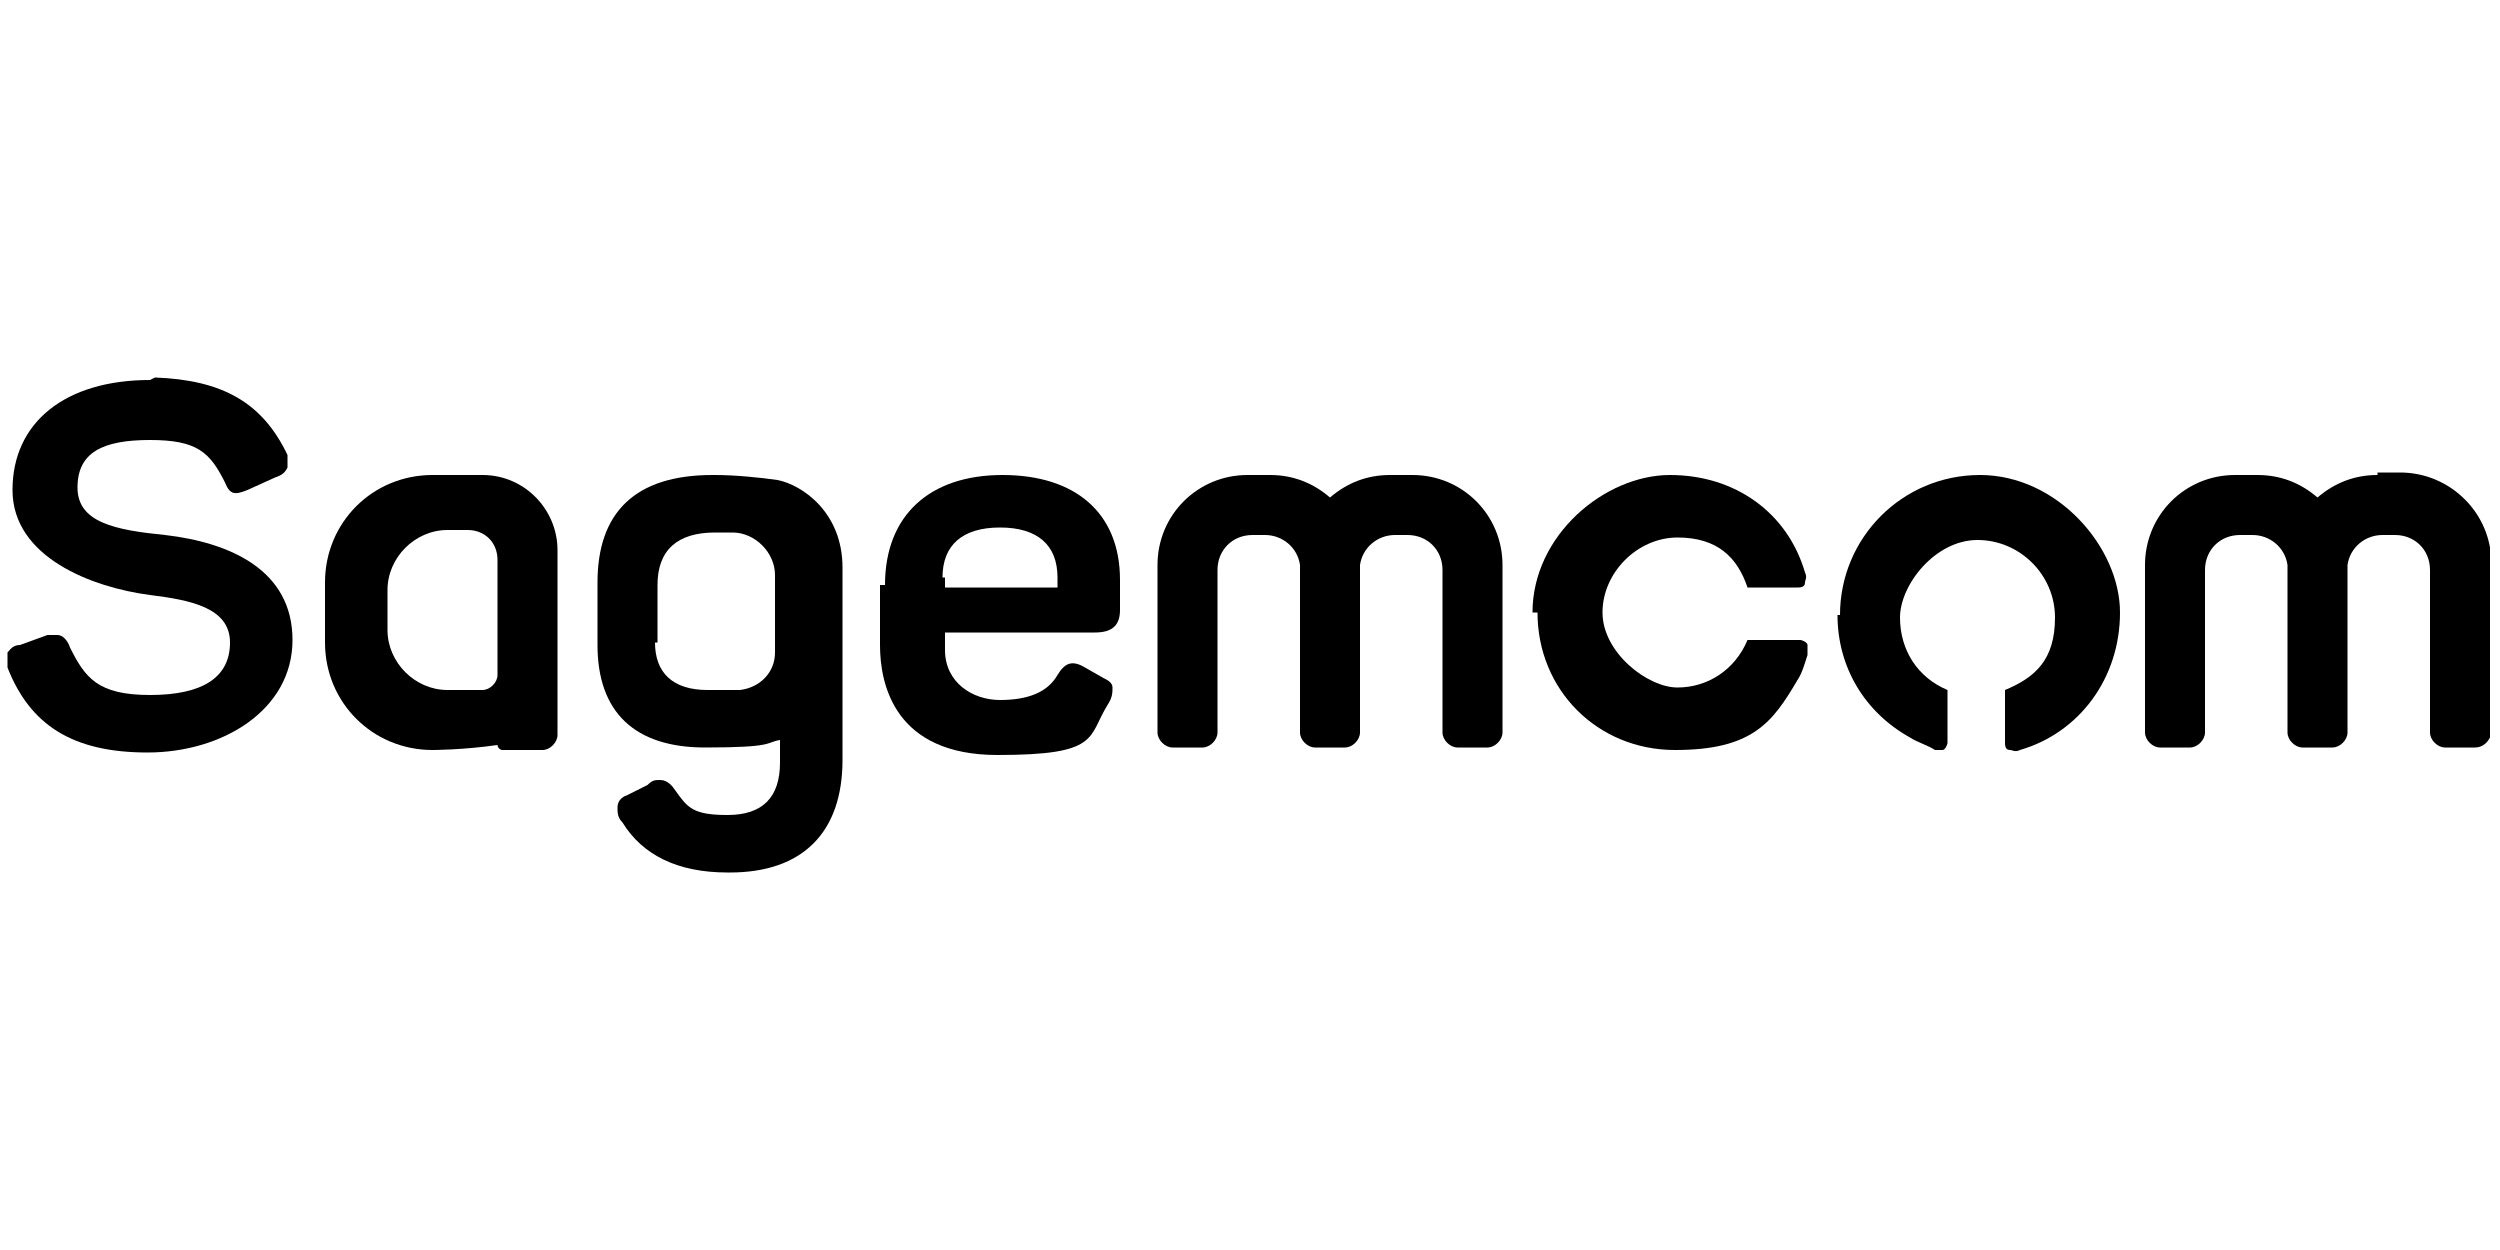
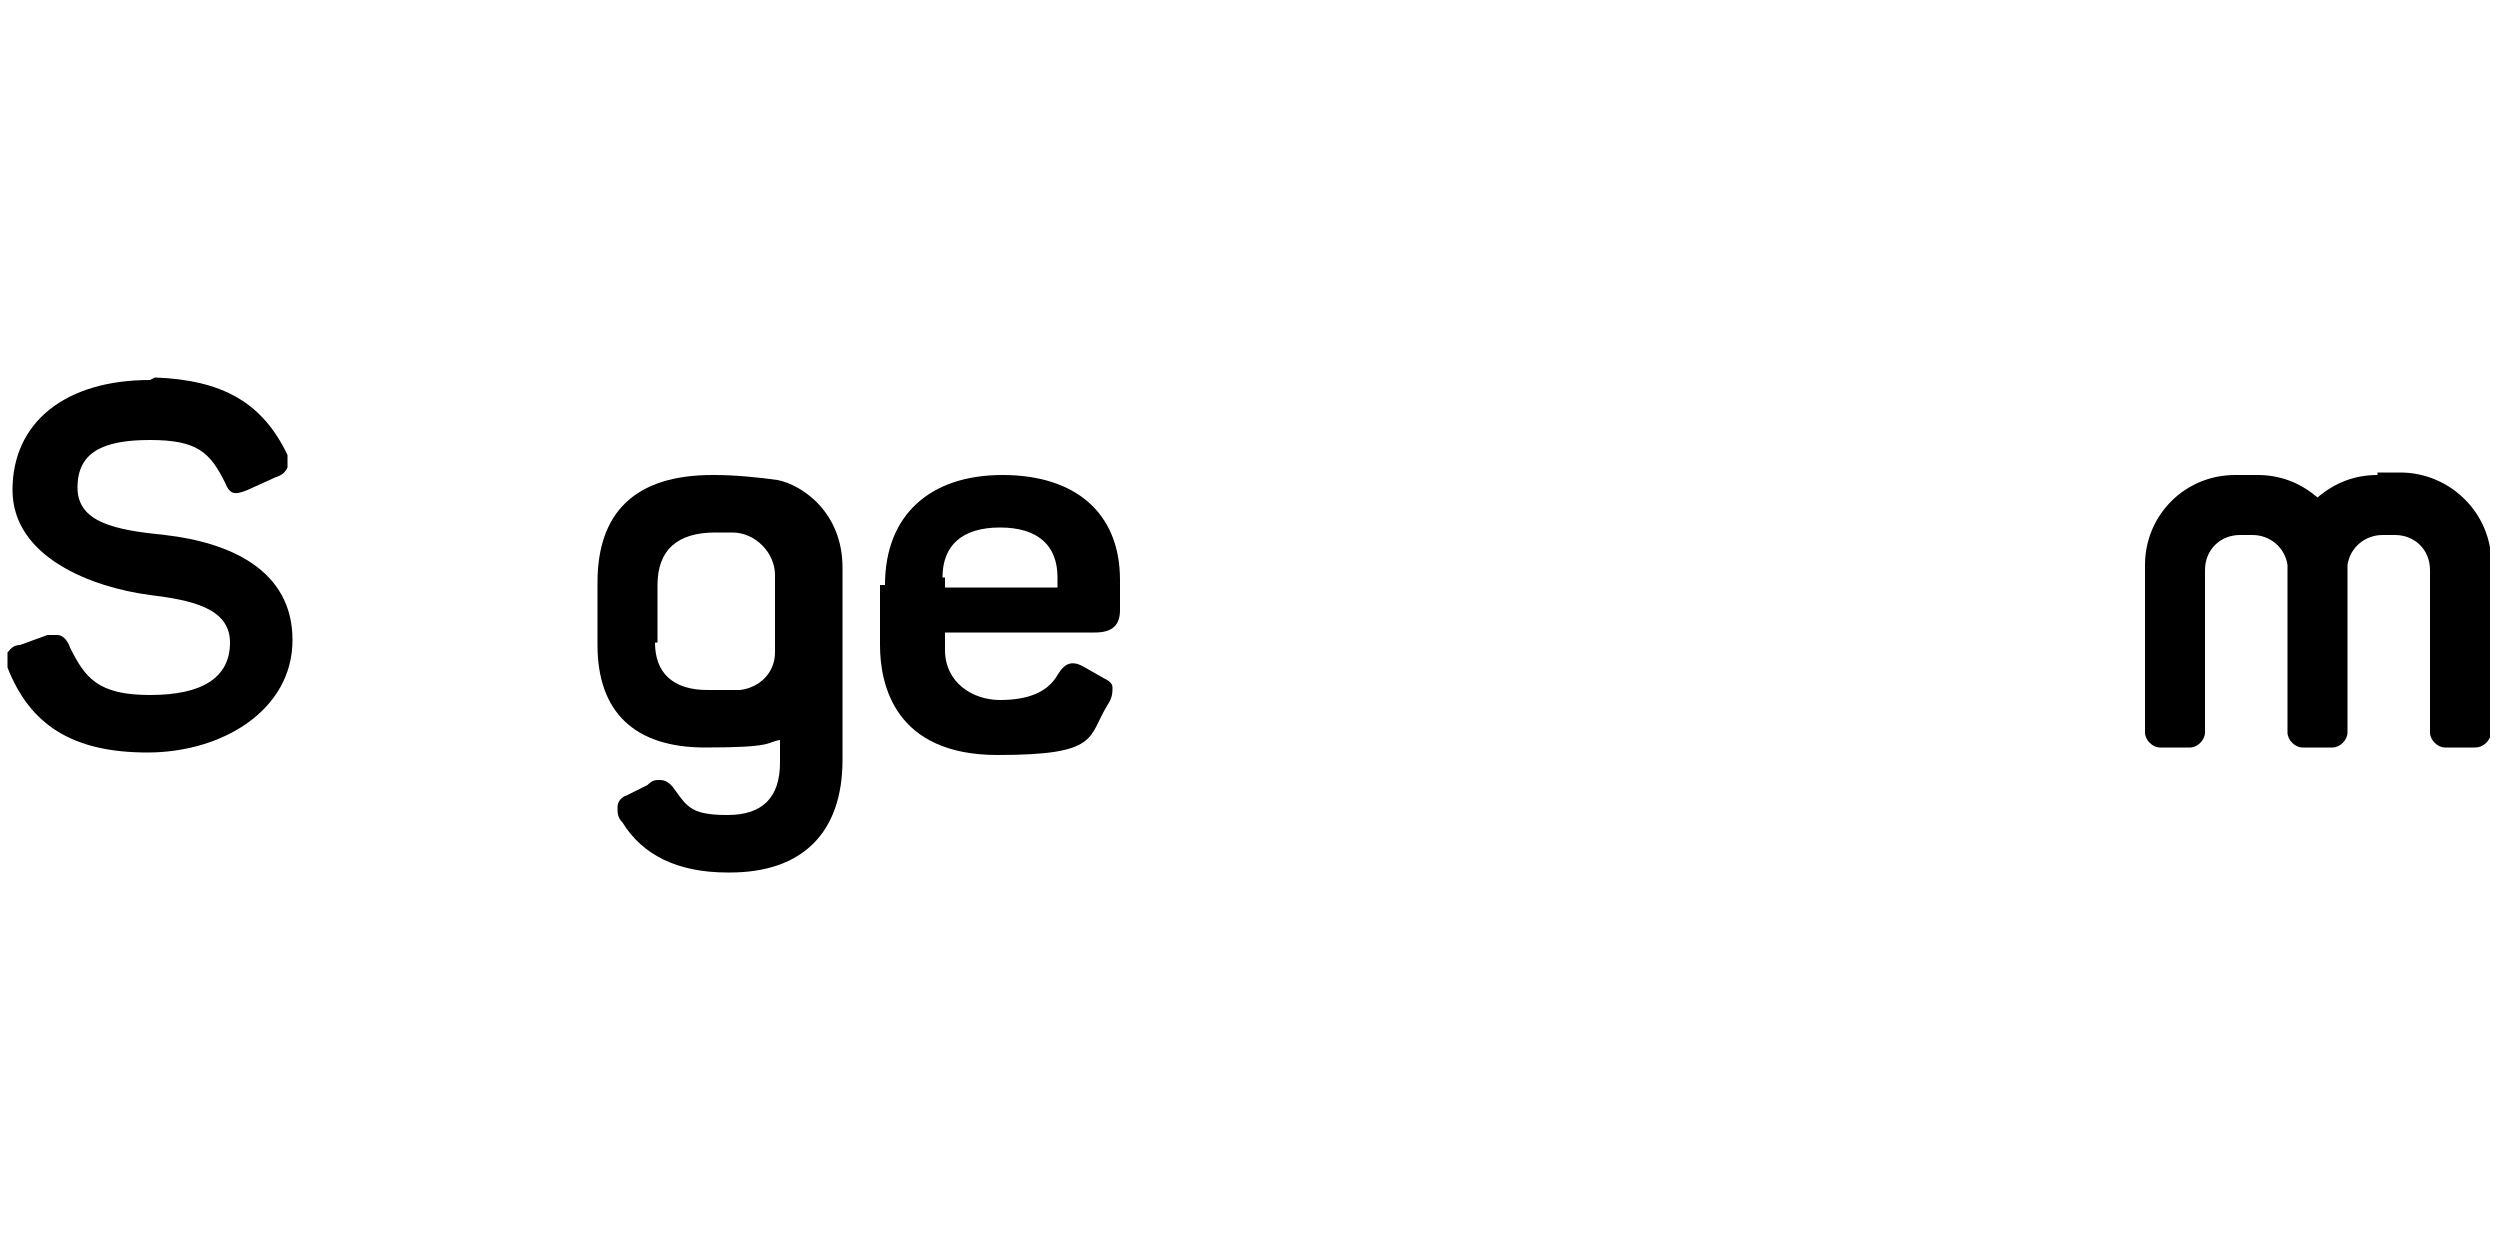
<svg xmlns="http://www.w3.org/2000/svg" id="LOGO_EVOYAGEURS" data-name="LOGO EVOYAGEURS" version="1.1" viewBox="0 0 100 50">
  <defs>
    <style> .cls-1 { fill: #000; } </style>
  </defs>
  <path class="cls-1" d="M6,15.2c-3.4,0-5.5,1.7-5.5,4.4s3.2,3.9,5.5,4.2c1.6.2,3.2.5,3.2,1.9s-1.1,2.1-3.2,2.1-2.6-.7-3.2-1.9c-.1-.3-.3-.5-.5-.5s-.2,0-.4,0l-1.1.4c-.3,0-.4.2-.5.3,0,0,0,.1,0,.2H.3c0,.1,0,.2,0,.4.9,2.3,2.6,3.4,5.6,3.4s5.8-1.7,5.8-4.5-2.5-3.9-5.1-4.2c-2-.2-3.5-.5-3.5-1.9s1-1.9,2.9-1.9,2.4.5,3,1.7c.2.5.4.5.9.3l1.1-.5c.3-.1.4-.2.5-.4,0-.1,0-.3,0-.5-1-2.1-2.6-3-5.3-3.1h0Z" />
  <path class="cls-1" d="M37.7,23.1c0-1.3.8-2,2.3-2s2.3.7,2.3,2v.4h-4.5v-.4ZM35.2,23.4v2.4c0,1.6.6,4.4,4.7,4.4s3.6-.7,4.4-2c.2-.3.2-.5.2-.7,0-.2-.2-.3-.4-.4l-.7-.4c-.5-.3-.8-.2-1.1.3-.4.7-1.2,1-2.3,1s-2.2-.7-2.2-2v-.7h6c.7,0,1-.3,1-.9v-1.2c0-2.7-1.8-4.2-4.7-4.2s-4.7,1.6-4.7,4.4" />
  <path class="cls-1" d="M26.3,25.7v-2.3c0-1.4.8-2.1,2.3-2.1s.6,0,.6,0c0,0,0,0,.1,0,.9,0,1.7.8,1.7,1.7v3.1c0,.8-.6,1.4-1.4,1.5-.2,0-1.1,0-1.3,0-1.4,0-2.1-.7-2.1-1.9M28.5,19c-3.1,0-4.6,1.5-4.6,4.3v2.5c0,2.7,1.5,4.1,4.3,4.1s2.4-.2,3-.3h0s0,.9,0,.9c0,1.4-.7,2.1-2.1,2.1s-1.6-.3-2.1-1c-.2-.3-.4-.4-.6-.4s-.3,0-.5.2l-.8.4c-.3.1-.4.3-.4.5,0,.2,0,.4.2.6.8,1.3,2.2,2,4.2,2h.1c2.9,0,4.5-1.6,4.5-4.5v-7.7c0-2.2-1.6-3.3-2.6-3.5h0c-.7-.1-1.7-.2-2.5-.2h0Z" />
-   <path class="cls-1" d="M15.5,25.2v-1.6c0-1.3,1.1-2.4,2.4-2.4h.8c.7,0,1.2.5,1.2,1.2v4.6c0,.3-.3.6-.6.6h-1.4c-1.3,0-2.4-1.1-2.4-2.4M17.3,19c-2.4,0-4.3,1.9-4.3,4.3v2.4c0,2.4,1.9,4.3,4.3,4.3,0,0,1.2,0,2.6-.2,0,.1.1.2.2.2h1.6c.3,0,.6-.3.6-.6v-7.4c0-1.6-1.3-3-3-3h-2.1s0,0,0,0Z" />
-   <path class="cls-1" d="M55.6,19c-.9,0-1.7.3-2.4.9-.7-.6-1.5-.9-2.4-.9h-.9c-2,0-3.6,1.6-3.6,3.6v6.7c0,.3.3.6.6.6h1.2c.3,0,.6-.3.6-.6v-6.5c0-.8.6-1.4,1.4-1.4h.5c.7,0,1.3.5,1.4,1.2v6.7c0,.3.3.6.6.6h1.2c.3,0,.6-.3.6-.6v-6.7c.1-.7.7-1.2,1.4-1.2h.5c.8,0,1.4.6,1.4,1.4v6.5c0,.3.3.6.6.6h1.2c.3,0,.6-.3.6-.6v-6.7c0-2-1.6-3.6-3.6-3.6h-.9Z" />
-   <path class="cls-1" d="M73.5,24.6c0,2.1,1.1,3.9,2.9,4.9.3.2.7.3,1,.5,0,0,0,0,.1,0,0,0,.2,0,.2,0,.1,0,.2-.2.2-.3v-2.1h0c-1.2-.5-1.9-1.6-1.9-2.9s1.4-3.1,3.1-3.1,3.1,1.4,3.1,3.1-.8,2.4-2,2.9h0v2.1c0,.1,0,.3.2.3.1,0,.2.1.4,0,2.4-.7,4-2.9,4-5.5s-2.5-5.5-5.6-5.5-5.6,2.5-5.6,5.6" />
-   <path class="cls-1" d="M61.5,24.5c0,3.1,2.4,5.5,5.5,5.5s3.9-1.1,4.9-2.8c.2-.3.3-.7.4-1,0-.1,0-.3,0-.4,0-.1-.2-.2-.3-.2h-2.1c-.5,1.2-1.6,1.9-2.8,1.9s-3-1.4-3-3,1.4-3,3-3,2.4.8,2.8,2h0s2,0,2,0c.1,0,.3,0,.3-.2,0-.1.1-.2,0-.4-.7-2.4-2.8-3.9-5.4-3.9s-5.5,2.4-5.5,5.5" />
  <path class="cls-1" d="M95.1,19c-.9,0-1.7.3-2.4.9-.7-.6-1.5-.9-2.4-.9h-.9c-2,0-3.6,1.6-3.6,3.6v6.7c0,.3.3.6.6.6h1.2c.3,0,.6-.3.6-.6v-6.5c0-.8.6-1.4,1.4-1.4h.5c.7,0,1.3.5,1.4,1.2v6.7c0,.3.3.6.6.6h1.2c.3,0,.6-.3.6-.6v-6.7c.1-.7.7-1.2,1.4-1.2h.5c.8,0,1.4.6,1.4,1.4v6.5c0,.3.3.6.6.6h1.2c.3,0,.5-.2.6-.4v-7.6c-.3-1.7-1.8-3-3.6-3h-.9Z" />
</svg>